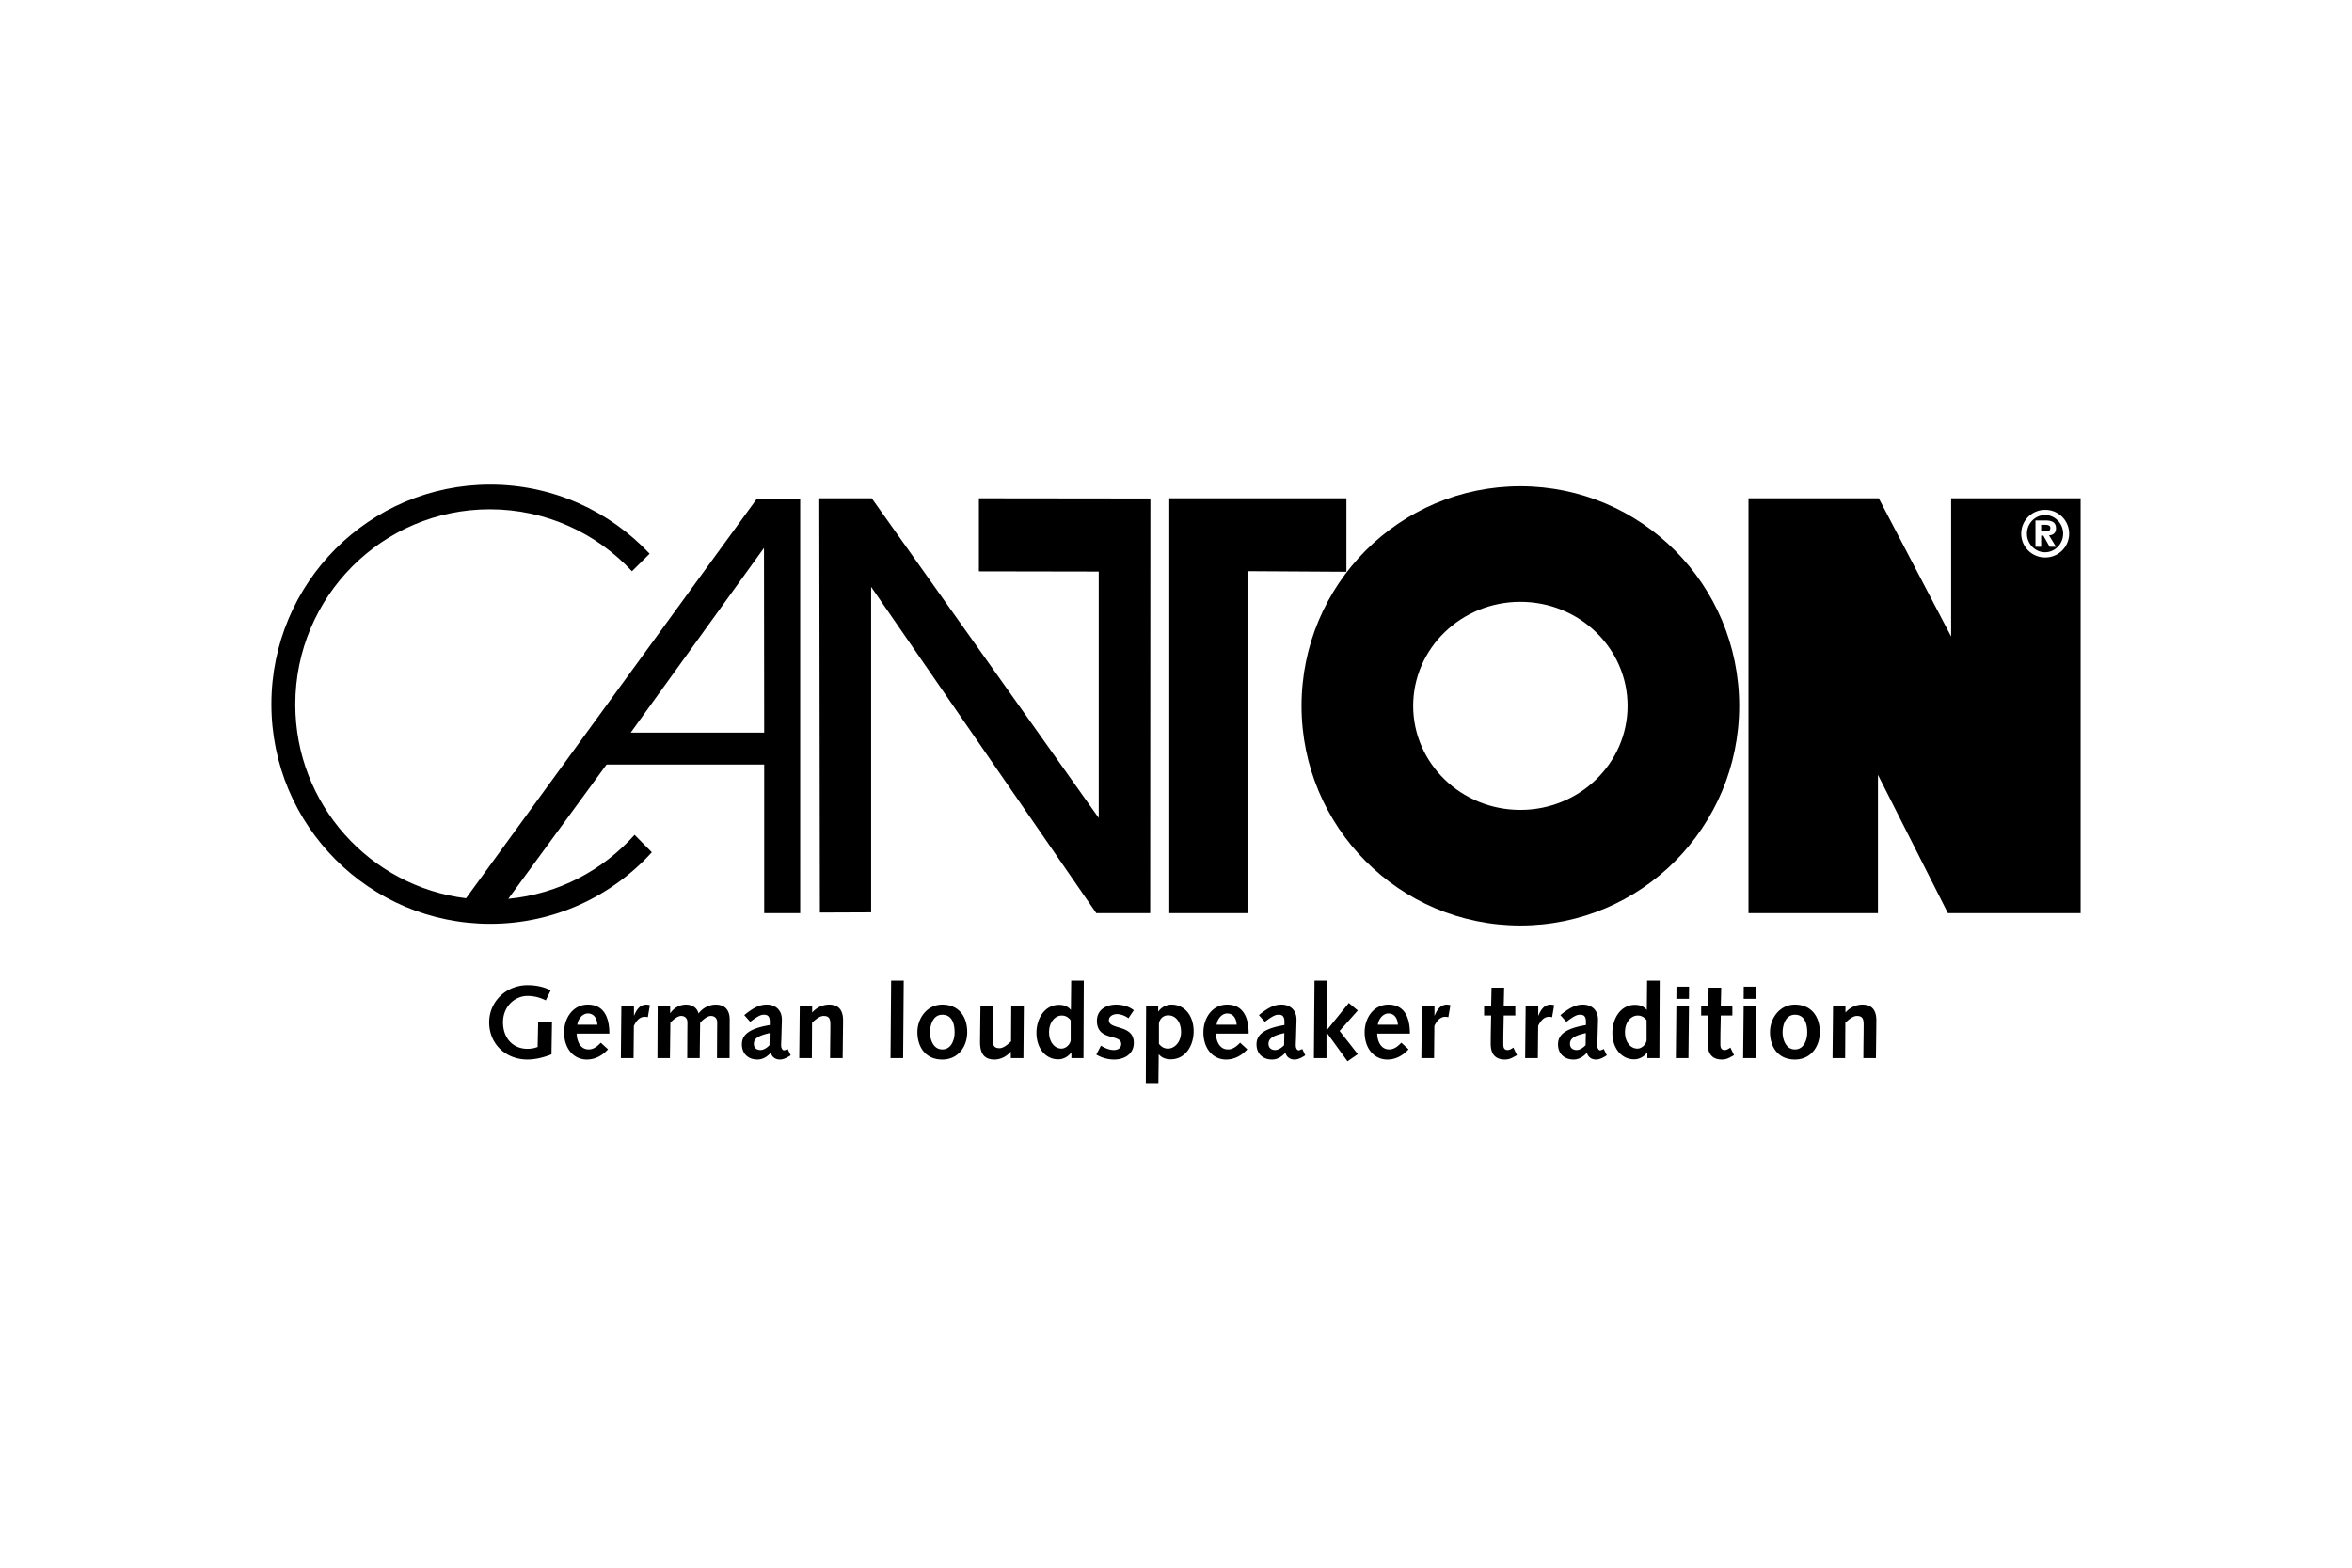
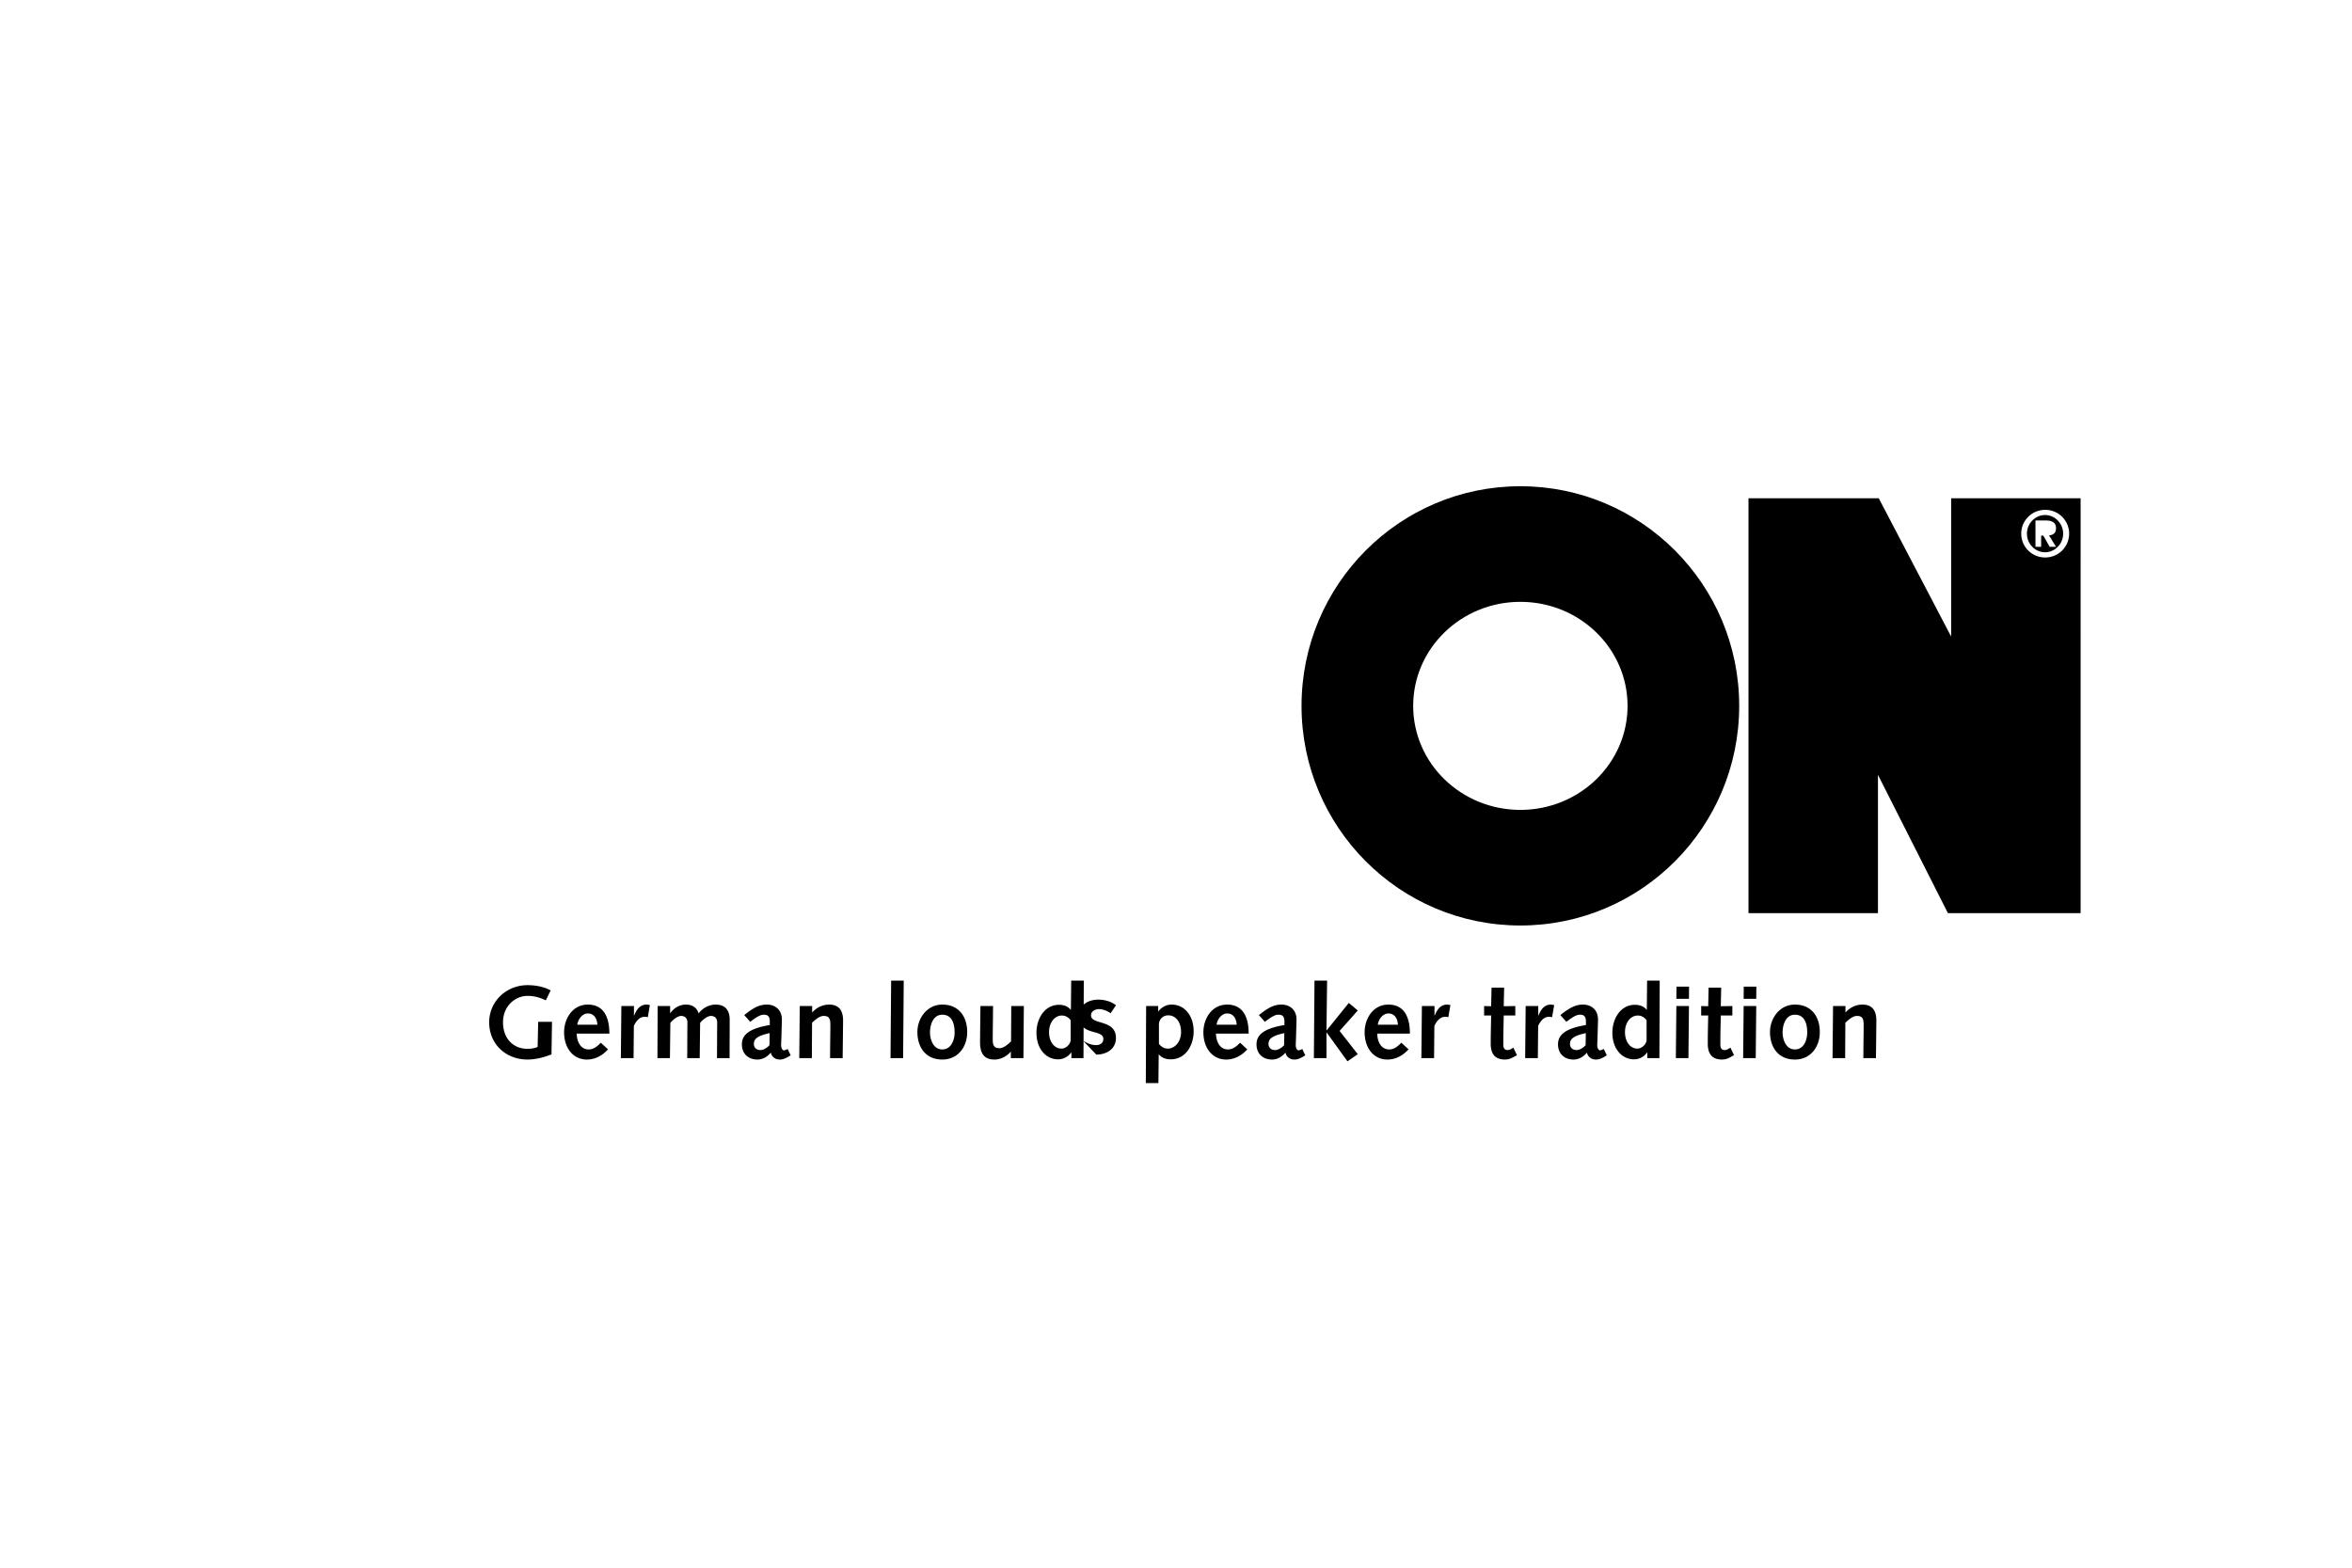
<svg xmlns="http://www.w3.org/2000/svg" height="800" width="1200" viewBox="-72.816 -40.157 631.076 240.944">
-   <path d="M221.989 89.462L161.087 3.678h-14.079l.162 111.176 13.754-.055V27.456l60.416 87.567h14.457l.054-111.291-46.012-.054V23.29l32.15.057zm66.457-85.783h-47.525v111.344h20.983V23.242l26.542.16zm-156.22 62.894H96.41l35.762-49.57zm-79.995 44.445C26.415 107.862 6.414 85.785 6.414 59.017c0-28.933 23.369-52.386 52.187-52.386 15.053 0 28.617 6.394 38.142 16.625l4.746-4.695C90.78 7.136 75.58 0 58.719 0 26.29 0 0 26.39 0 58.944s26.291 58.941 58.719 58.941c17.175 0 32.627-7.401 43.361-19.203l-4.629-4.684c-8.52 9.524-20.461 15.902-33.884 17.171l26.37-36.04h42.291v39.891h9.657V3.842h-11.65zM475.936 10.797h-1.082v1.737h1.241c.728 0 1.227-.108 1.227-.922-.001-.728-.784-.815-1.386-.815" />
  <path d="M335.121 87.306c-15.887 0-28.761-12.501-28.761-27.918 0-15.418 12.874-27.917 28.761-27.917 15.884 0 28.761 12.499 28.761 27.917 0 15.417-12.877 27.918-28.761 27.918m0-86.861c-32.43 0-58.717 26.391-58.717 58.942 0 32.554 26.287 58.944 58.717 58.944 32.426 0 58.715-26.39 58.715-58.944 0-32.551-26.289-58.942-58.715-58.942m143.722 16.256h-1.7l-1.706-2.996h-.585v2.996h-1.524V9.626h2.679c1.808 0 2.837.531 2.837 2.11 0 1.295-.78 1.809-1.879 1.898zm-2.945-8.53c-2.625 0-4.86 2.234-4.86 5.003 0 2.765 2.235 5 4.86 5 2.627 0 4.862-2.235 4.862-5 .001-2.769-2.235-5.003-4.862-5.003" />
-   <path d="M475.898 19.559a6.384 6.384 0 01-6.389-6.384 6.385 6.385 0 016.389-6.389 6.387 6.387 0 110 12.773M450.705 3.678v37.113L431.284 3.678h-34.955v111.345h34.738V77.904l18.775 37.119h35.601V3.678zm-31.826 150.239h3.384l.054-9.484c.86-.83 2.025-1.832 3.078-1.832 1.417 0 1.833.611 1.833 2.332 0 1.664-.028 3.328-.055 5.49l-.027 3.494h3.379l.083-7.018c0-.885.027-1.744.027-3.133 0-2.162-.776-4.211-3.712-4.211-1.858 0-3.439.857-4.523 2.076h-.056v-1.689h-3.326zm-13.399-6.875c0-1.943.776-4.771 3.302-4.771 2.274 0 3.305 1.859 3.305 4.771 0 1.943-.86 4.549-3.305 4.549-2.525-.001-3.302-2.858-3.302-4.549m-3.379-.112c0 3.967 2.133 7.375 6.682 7.375 4.219 0 6.682-3.408 6.682-7.375 0-4.135-2.241-7.375-6.682-7.375-4.103 0-6.682 3.686-6.682 7.375m-7.071-8.929h3.379l.027-3.271h-3.379zm-.139 15.916h3.382l.137-13.975h-3.379zm-3.414-2.825c-.471.334-.969.666-1.552.666-.831 0-1.139-.555-1.139-1.473 0-1.025 0-2.299.027-3.688l.084-4.109h3.105v-2.547l-3.105.057.112-4.992h-3.381l-.108 4.992-1.887-.057v2.547h1.887l-.086 4.273c-.025 1.225-.025 2.719-.025 3.359 0 2.963 1.466 4.184 3.796 4.184a4.25 4.25 0 002.104-.555l1.138-.609zm-14.501-13.091h3.38l.027-3.271h-3.378zm-.139 15.916h3.379l.14-13.975h-3.38zm-7.85-4.737c-.193 1.193-1.387 2.188-2.44 2.188-1.943 0-3.355-1.828-3.355-4.408 0-2.723 1.604-4.471 3.438-4.471 1.165 0 1.944.695 2.357 1.277zm.195 4.737h3.242l.083-20.797h-3.38l-.082 7.822h-.058c-.776-1-2.023-1.33-3.104-1.33-3.912 0-6.076 3.74-6.076 7.51 0 4.162 2.441 7.129 5.854 7.129 1.416 0 2.774-.807 3.467-1.855h.055v1.521zm-16.555-3.463c-.806.861-1.72 1.305-2.414 1.305-1.056 0-1.777-.611-1.777-1.637 0-1.416 1.024-2.193 4.247-2.916zm-5.159-6.27c2.104-1.639 2.937-1.914 3.632-1.914.941 0 1.611.303 1.611 1.855v.918c-6.049.998-7.49 2.943-7.49 5.188 0 2.494 1.688 4.074 4.187 4.074 1.33 0 2.581-.691 3.578-1.855.25 1.164 1.22 1.855 2.408 1.855.643 0 1.441-.166 2.914-1.137l-.804-1.691c-.582.281-.833.363-.997.363-.36 0-.753-.557-.753-1.332 0-.582.03-1.111.059-1.748l.111-4.023c.026-.359.026-.664.026-1.166 0-2.715-1.911-4.016-3.992-4.016-1.498 0-3.05.332-6.1 2.824zm-11.064 9.733h3.405l.085-8.65c.694-1.473 1.637-2.441 2.94-2.441.248 0 .523.057.8.107l.558-3.238a4.188 4.188 0 00-.997-.139c-1.721.057-2.581 1.387-3.248 2.994l-.029-.061v-2.547h-3.376zm-3.167-2.825c-.471.334-.969.666-1.552.666-.834 0-1.141-.555-1.141-1.473 0-1.025 0-2.299.031-3.688l.08-4.109h3.105v-2.547l-3.105.057.112-4.992h-3.379l-.111 4.992-1.886-.057v2.547h1.886l-.082 4.273c-.03 1.225-.03 2.719-.03 3.359 0 2.963 1.471 4.184 3.797 4.184a4.25 4.25 0 002.107-.555l1.138-.609zm-24.678 2.825h3.406l.083-8.65c.694-1.473 1.641-2.441 2.941-2.441.251 0 .527.057.804.107l.554-3.238a4.185 4.185 0 00-.994-.139c-1.724.057-2.582 1.387-3.248 2.994l-.027-.061v-2.547h-3.379zm-11.682-8.956c.142-1.385 1.305-3.023 2.833-3.023 1.775 0 2.469 1.527 2.556 3.023zm8.602 2.381c0-4.881-1.831-7.787-5.77-7.787-4.076 0-6.375 3.715-6.375 7.428 0 4.385 2.547 7.322 6.098 7.322 2.275 0 4.216-1.109 5.684-2.74l-1.94-1.779c-.857.916-1.911 1.805-3.242 1.805-2.335 0-3.192-2.334-3.222-4.248h8.767zm-25.764 6.575h3.379v-6.85h.059l5.574 7.709 2.771-1.912-4.883-6.238 4.883-5.49-2.411-2.023-5.935 7.35h-.059l.17-13.342h-3.383zm-7.986-3.463c-.805.861-1.722 1.305-2.414 1.305-1.055 0-1.777-.611-1.777-1.637 0-1.416 1.025-2.193 4.245-2.916zm-5.162-6.27c2.106-1.639 2.941-1.914 3.635-1.914.943 0 1.61.303 1.61 1.855v.918c-6.047.998-7.488 2.943-7.488 5.188 0 2.494 1.689 4.074 4.187 4.074 1.329 0 2.578-.691 3.579-1.855.247 1.164 1.218 1.855 2.408 1.855.641 0 1.44-.166 2.911-1.137l-.802-1.691c-.582.281-.832.363-1.001.363-.361 0-.749-.557-.749-1.332 0-.582.027-1.111.057-1.748l.113-4.023c.025-.359.025-.664.025-1.166 0-2.715-1.909-4.016-3.992-4.016-1.496 0-3.049.332-6.099 2.824zm-12.949.777c.137-1.385 1.301-3.023 2.825-3.023 1.779 0 2.473 1.527 2.556 3.023zm8.596 2.381c0-4.881-1.83-7.787-5.771-7.787-4.075 0-6.374 3.715-6.374 7.428 0 4.385 2.549 7.322 6.099 7.322 2.273 0 4.216-1.109 5.683-2.74l-1.937-1.779c-.861.916-1.915 1.805-3.246 1.805-2.331 0-3.192-2.334-3.22-4.248h8.766zm-24.073-2.716c.195-1.193 1.082-2.188 2.496-2.188 2.022 0 3.439 1.826 3.439 4.467 0 2.799-1.803 4.463-3.52 4.463-1.223 0-1.946-.693-2.416-1.277v-5.465zm-3.52 16.003H238l.083-7.709h.058c.776.996 2.023 1.33 3.163 1.33 3.994 0 6.154-3.742 6.154-7.516 0-4.215-2.439-7.18-5.932-7.18-1.469 0-2.832.805-3.526 1.854h-.054v-1.467h-3.241zm-13.284-7.654a9.418 9.418 0 004.797 1.33c2.721 0 5.269-1.469 5.269-4.461 0-5.078-6.686-3.414-6.686-6.078 0-1.135 1.194-1.664 2.168-1.664 1.026 0 2.271.498 3.075 1.109l1.443-2.133c-1.247-1.053-3.131-1.523-4.741-1.523-2.721 0-5.158 1.441-5.158 4.324 0 5.602 6.516 3.438 6.516 6.242 0 1.137-.917 1.637-1.942 1.637-1.28 0-2.415-.527-3.493-1.168zm-6.877-3.795c-.196 1.193-1.388 2.188-2.443 2.188-1.941 0-3.357-1.828-3.357-4.408 0-2.723 1.609-4.471 3.441-4.471 1.164 0 1.943.695 2.359 1.277zm.194 4.737h3.241l.083-20.797h-3.379l-.082 7.822h-.058c-.776-1-2.029-1.33-3.11-1.33-3.909 0-6.071 3.74-6.071 7.51 0 4.162 2.438 7.129 5.849 7.129 1.416 0 2.777-.807 3.471-1.855h.055v1.521zm-12.761-13.975h-3.38l-.053 9.486c-.862.832-2.027 1.83-3.082 1.83-1.417 0-1.83-.668-1.83-2.303 0-1.525.025-3.494.053-5.518l.029-3.496h-3.383l-.082 7.018c0 .887-.024 1.75-.024 2.607 0 2.719.8 4.738 3.878 4.738 1.691 0 3.273-.861 4.33-2.08h.053v1.691h3.379zm-25.181 7.1c0-1.943.776-4.771 3.299-4.771 2.278 0 3.304 1.859 3.304 4.771 0 1.943-.861 4.549-3.304 4.549-2.523-.001-3.299-2.858-3.299-4.549m-3.382-.112c0 3.967 2.135 7.375 6.681 7.375 4.219 0 6.686-3.408 6.686-7.375 0-4.135-2.246-7.375-6.686-7.375-4.105 0-6.681 3.686-6.681 7.375m-7.21 6.987h3.379l.168-20.797h-3.381zm-24.489 0h3.382l.055-9.484c.859-.83 2.027-1.832 3.079-1.832 1.416 0 1.833.611 1.833 2.332 0 1.664-.029 3.328-.055 5.49l-.028 3.494h3.379l.082-7.018c0-.885.03-1.744.03-3.133 0-2.162-.777-4.211-3.714-4.211-1.858 0-3.442.857-4.524 2.076h-.054v-1.689h-3.326zm-7.986-3.463c-.806.861-1.721 1.305-2.416 1.305-1.057 0-1.774-.611-1.774-1.637 0-1.416 1.023-2.193 4.242-2.916zm-5.161-6.27c2.107-1.639 2.939-1.914 3.634-1.914.944 0 1.609.303 1.609 1.855v.918c-6.049.998-7.488 2.943-7.488 5.188 0 2.494 1.689 4.074 4.184 4.074 1.335 0 2.582-.691 3.581-1.855.252 1.164 1.219 1.855 2.411 1.855.638 0 1.441-.166 2.912-1.137l-.804-1.691c-.583.281-.833.363-1 .363-.36 0-.749-.557-.749-1.332 0-.582.029-1.111.055-1.748l.111-4.023c.029-.359.029-.664.029-1.166 0-2.715-1.913-4.016-3.991-4.016-1.501 0-3.053.332-6.101 2.824zm-24.903 9.733h3.353l.112-9.455c.583-.723 1.887-1.861 2.886-1.861 1.053 0 1.692.668 1.692 1.721 0 .75-.027 2.662-.027 4.104l-.027 5.492h3.351l.111-9.455c.582-.723 1.887-1.861 2.886-1.861 1.057 0 1.694.668 1.694 1.721 0 .75-.027 2.662-.027 4.104l-.028 5.492h3.378c0-3.438.029-6.906.029-10.346 0-1.771-.637-4.016-3.767-4.016-1.778 0-3.526.941-4.581 2.383-.443-1.637-1.772-2.383-3.409-2.383-1.721 0-3.301.971-4.161 2.299l-.057-.055v-1.857h-3.351zm-9.815 0h3.408l.083-8.65c.692-1.473 1.634-2.441 2.938-2.441.249 0 .526.057.806.107l.553-3.238a4.191 4.191 0 00-1-.139c-1.718.057-2.58 1.387-3.245 2.994l-.026-.061v-2.547h-3.381zm-11.681-8.956c.138-1.385 1.305-3.023 2.832-3.023 1.776 0 2.47 1.527 2.552 3.023zm8.598 2.381c0-4.881-1.83-7.787-5.766-7.787-4.079 0-6.379 3.715-6.379 7.428 0 4.385 2.549 7.322 6.099 7.322 2.278 0 4.216-1.109 5.686-2.74l-1.941-1.779c-.858.916-1.912 1.805-3.244 1.805-2.33 0-3.192-2.334-3.217-4.248h8.762zm-19.244 3.582c-.748.307-1.693.502-2.72.502-3.967 0-6.574-2.916-6.574-7.102 0-4.469 3.357-7.102 6.574-7.102 1.943 0 3.468.5 4.909 1.191l1.302-2.662c-1.607-.885-3.74-1.41-6.211-1.41-5.713 0-10.286 4.377-10.286 9.982 0 5.824 4.461 9.98 10.286 9.98 2.109 0 4.327-.555 6.434-1.385l.137-8.736h-3.71z" />
+   <path d="M475.898 19.559a6.384 6.384 0 01-6.389-6.384 6.385 6.385 0 016.389-6.389 6.387 6.387 0 110 12.773M450.705 3.678v37.113L431.284 3.678h-34.955v111.345h34.738V77.904l18.775 37.119h35.601V3.678zm-31.826 150.239h3.384l.054-9.484c.86-.83 2.025-1.832 3.078-1.832 1.417 0 1.833.611 1.833 2.332 0 1.664-.028 3.328-.055 5.49l-.027 3.494h3.379l.083-7.018c0-.885.027-1.744.027-3.133 0-2.162-.776-4.211-3.712-4.211-1.858 0-3.439.857-4.523 2.076h-.056v-1.689h-3.326zm-13.399-6.875c0-1.943.776-4.771 3.302-4.771 2.274 0 3.305 1.859 3.305 4.771 0 1.943-.86 4.549-3.305 4.549-2.525-.001-3.302-2.858-3.302-4.549m-3.379-.112c0 3.967 2.133 7.375 6.682 7.375 4.219 0 6.682-3.408 6.682-7.375 0-4.135-2.241-7.375-6.682-7.375-4.103 0-6.682 3.686-6.682 7.375m-7.071-8.929h3.379l.027-3.271h-3.379zm-.139 15.916h3.382l.137-13.975h-3.379zm-3.414-2.825c-.471.334-.969.666-1.552.666-.831 0-1.139-.555-1.139-1.473 0-1.025 0-2.299.027-3.688l.084-4.109h3.105v-2.547l-3.105.057.112-4.992h-3.381l-.108 4.992-1.887-.057v2.547h1.887l-.086 4.273c-.025 1.225-.025 2.719-.025 3.359 0 2.963 1.466 4.184 3.796 4.184a4.25 4.25 0 002.104-.555l1.138-.609zm-14.501-13.091h3.38l.027-3.271h-3.378zm-.139 15.916h3.379l.14-13.975h-3.38zm-7.85-4.737c-.193 1.193-1.387 2.188-2.44 2.188-1.943 0-3.355-1.828-3.355-4.408 0-2.723 1.604-4.471 3.438-4.471 1.165 0 1.944.695 2.357 1.277zm.195 4.737h3.242l.083-20.797h-3.38l-.082 7.822h-.058c-.776-1-2.023-1.33-3.104-1.33-3.912 0-6.076 3.74-6.076 7.51 0 4.162 2.441 7.129 5.854 7.129 1.416 0 2.774-.807 3.467-1.855h.055v1.521zm-16.555-3.463c-.806.861-1.72 1.305-2.414 1.305-1.056 0-1.777-.611-1.777-1.637 0-1.416 1.024-2.193 4.247-2.916zm-5.159-6.27c2.104-1.639 2.937-1.914 3.632-1.914.941 0 1.611.303 1.611 1.855v.918c-6.049.998-7.49 2.943-7.49 5.188 0 2.494 1.688 4.074 4.187 4.074 1.33 0 2.581-.691 3.578-1.855.25 1.164 1.22 1.855 2.408 1.855.643 0 1.441-.166 2.914-1.137l-.804-1.691c-.582.281-.833.363-.997.363-.36 0-.753-.557-.753-1.332 0-.582.03-1.111.059-1.748l.111-4.023c.026-.359.026-.664.026-1.166 0-2.715-1.911-4.016-3.992-4.016-1.498 0-3.05.332-6.1 2.824zm-11.064 9.733h3.405l.085-8.65c.694-1.473 1.637-2.441 2.94-2.441.248 0 .523.057.8.107l.558-3.238a4.188 4.188 0 00-.997-.139c-1.721.057-2.581 1.387-3.248 2.994l-.029-.061v-2.547h-3.376zm-3.167-2.825c-.471.334-.969.666-1.552.666-.834 0-1.141-.555-1.141-1.473 0-1.025 0-2.299.031-3.688l.08-4.109h3.105v-2.547l-3.105.057.112-4.992h-3.379l-.111 4.992-1.886-.057v2.547h1.886l-.082 4.273c-.03 1.225-.03 2.719-.03 3.359 0 2.963 1.471 4.184 3.797 4.184a4.25 4.25 0 002.107-.555l1.138-.609zm-24.678 2.825h3.406l.083-8.65c.694-1.473 1.641-2.441 2.941-2.441.251 0 .527.057.804.107l.554-3.238a4.185 4.185 0 00-.994-.139c-1.724.057-2.582 1.387-3.248 2.994l-.027-.061v-2.547h-3.379zm-11.682-8.956c.142-1.385 1.305-3.023 2.833-3.023 1.775 0 2.469 1.527 2.556 3.023zm8.602 2.381c0-4.881-1.831-7.787-5.77-7.787-4.076 0-6.375 3.715-6.375 7.428 0 4.385 2.547 7.322 6.098 7.322 2.275 0 4.216-1.109 5.684-2.74l-1.94-1.779c-.857.916-1.911 1.805-3.242 1.805-2.335 0-3.192-2.334-3.222-4.248h8.767zm-25.764 6.575h3.379v-6.85h.059l5.574 7.709 2.771-1.912-4.883-6.238 4.883-5.49-2.411-2.023-5.935 7.35h-.059l.17-13.342h-3.383zm-7.986-3.463c-.805.861-1.722 1.305-2.414 1.305-1.055 0-1.777-.611-1.777-1.637 0-1.416 1.025-2.193 4.245-2.916zm-5.162-6.27c2.106-1.639 2.941-1.914 3.635-1.914.943 0 1.61.303 1.61 1.855v.918c-6.047.998-7.488 2.943-7.488 5.188 0 2.494 1.689 4.074 4.187 4.074 1.329 0 2.578-.691 3.579-1.855.247 1.164 1.218 1.855 2.408 1.855.641 0 1.44-.166 2.911-1.137l-.802-1.691c-.582.281-.832.363-1.001.363-.361 0-.749-.557-.749-1.332 0-.582.027-1.111.057-1.748l.113-4.023c.025-.359.025-.664.025-1.166 0-2.715-1.909-4.016-3.992-4.016-1.496 0-3.049.332-6.099 2.824zm-12.949.777c.137-1.385 1.301-3.023 2.825-3.023 1.779 0 2.473 1.527 2.556 3.023zm8.596 2.381c0-4.881-1.83-7.787-5.771-7.787-4.075 0-6.374 3.715-6.374 7.428 0 4.385 2.549 7.322 6.099 7.322 2.273 0 4.216-1.109 5.683-2.74l-1.937-1.779c-.861.916-1.915 1.805-3.246 1.805-2.331 0-3.192-2.334-3.22-4.248h8.766zm-24.073-2.716c.195-1.193 1.082-2.188 2.496-2.188 2.022 0 3.439 1.826 3.439 4.467 0 2.799-1.803 4.463-3.52 4.463-1.223 0-1.946-.693-2.416-1.277v-5.465zm-3.52 16.003H238l.083-7.709h.058c.776.996 2.023 1.33 3.163 1.33 3.994 0 6.154-3.742 6.154-7.516 0-4.215-2.439-7.18-5.932-7.18-1.469 0-2.832.805-3.526 1.854h-.054v-1.467h-3.241zm-13.284-7.654c2.721 0 5.269-1.469 5.269-4.461 0-5.078-6.686-3.414-6.686-6.078 0-1.135 1.194-1.664 2.168-1.664 1.026 0 2.271.498 3.075 1.109l1.443-2.133c-1.247-1.053-3.131-1.523-4.741-1.523-2.721 0-5.158 1.441-5.158 4.324 0 5.602 6.516 3.438 6.516 6.242 0 1.137-.917 1.637-1.942 1.637-1.28 0-2.415-.527-3.493-1.168zm-6.877-3.795c-.196 1.193-1.388 2.188-2.443 2.188-1.941 0-3.357-1.828-3.357-4.408 0-2.723 1.609-4.471 3.441-4.471 1.164 0 1.943.695 2.359 1.277zm.194 4.737h3.241l.083-20.797h-3.379l-.082 7.822h-.058c-.776-1-2.029-1.33-3.11-1.33-3.909 0-6.071 3.74-6.071 7.51 0 4.162 2.438 7.129 5.849 7.129 1.416 0 2.777-.807 3.471-1.855h.055v1.521zm-12.761-13.975h-3.38l-.053 9.486c-.862.832-2.027 1.83-3.082 1.83-1.417 0-1.83-.668-1.83-2.303 0-1.525.025-3.494.053-5.518l.029-3.496h-3.383l-.082 7.018c0 .887-.024 1.75-.024 2.607 0 2.719.8 4.738 3.878 4.738 1.691 0 3.273-.861 4.33-2.08h.053v1.691h3.379zm-25.181 7.1c0-1.943.776-4.771 3.299-4.771 2.278 0 3.304 1.859 3.304 4.771 0 1.943-.861 4.549-3.304 4.549-2.523-.001-3.299-2.858-3.299-4.549m-3.382-.112c0 3.967 2.135 7.375 6.681 7.375 4.219 0 6.686-3.408 6.686-7.375 0-4.135-2.246-7.375-6.686-7.375-4.105 0-6.681 3.686-6.681 7.375m-7.21 6.987h3.379l.168-20.797h-3.381zm-24.489 0h3.382l.055-9.484c.859-.83 2.027-1.832 3.079-1.832 1.416 0 1.833.611 1.833 2.332 0 1.664-.029 3.328-.055 5.49l-.028 3.494h3.379l.082-7.018c0-.885.03-1.744.03-3.133 0-2.162-.777-4.211-3.714-4.211-1.858 0-3.442.857-4.524 2.076h-.054v-1.689h-3.326zm-7.986-3.463c-.806.861-1.721 1.305-2.416 1.305-1.057 0-1.774-.611-1.774-1.637 0-1.416 1.023-2.193 4.242-2.916zm-5.161-6.27c2.107-1.639 2.939-1.914 3.634-1.914.944 0 1.609.303 1.609 1.855v.918c-6.049.998-7.488 2.943-7.488 5.188 0 2.494 1.689 4.074 4.184 4.074 1.335 0 2.582-.691 3.581-1.855.252 1.164 1.219 1.855 2.411 1.855.638 0 1.441-.166 2.912-1.137l-.804-1.691c-.583.281-.833.363-1 .363-.36 0-.749-.557-.749-1.332 0-.582.029-1.111.055-1.748l.111-4.023c.029-.359.029-.664.029-1.166 0-2.715-1.913-4.016-3.991-4.016-1.501 0-3.053.332-6.101 2.824zm-24.903 9.733h3.353l.112-9.455c.583-.723 1.887-1.861 2.886-1.861 1.053 0 1.692.668 1.692 1.721 0 .75-.027 2.662-.027 4.104l-.027 5.492h3.351l.111-9.455c.582-.723 1.887-1.861 2.886-1.861 1.057 0 1.694.668 1.694 1.721 0 .75-.027 2.662-.027 4.104l-.028 5.492h3.378c0-3.438.029-6.906.029-10.346 0-1.771-.637-4.016-3.767-4.016-1.778 0-3.526.941-4.581 2.383-.443-1.637-1.772-2.383-3.409-2.383-1.721 0-3.301.971-4.161 2.299l-.057-.055v-1.857h-3.351zm-9.815 0h3.408l.083-8.65c.692-1.473 1.634-2.441 2.938-2.441.249 0 .526.057.806.107l.553-3.238a4.191 4.191 0 00-1-.139c-1.718.057-2.58 1.387-3.245 2.994l-.026-.061v-2.547h-3.381zm-11.681-8.956c.138-1.385 1.305-3.023 2.832-3.023 1.776 0 2.47 1.527 2.552 3.023zm8.598 2.381c0-4.881-1.83-7.787-5.766-7.787-4.079 0-6.379 3.715-6.379 7.428 0 4.385 2.549 7.322 6.099 7.322 2.278 0 4.216-1.109 5.686-2.74l-1.941-1.779c-.858.916-1.912 1.805-3.244 1.805-2.33 0-3.192-2.334-3.217-4.248h8.762zm-19.244 3.582c-.748.307-1.693.502-2.72.502-3.967 0-6.574-2.916-6.574-7.102 0-4.469 3.357-7.102 6.574-7.102 1.943 0 3.468.5 4.909 1.191l1.302-2.662c-1.607-.885-3.74-1.41-6.211-1.41-5.713 0-10.286 4.377-10.286 9.982 0 5.824 4.461 9.98 10.286 9.98 2.109 0 4.327-.555 6.434-1.385l.137-8.736h-3.71z" />
</svg>